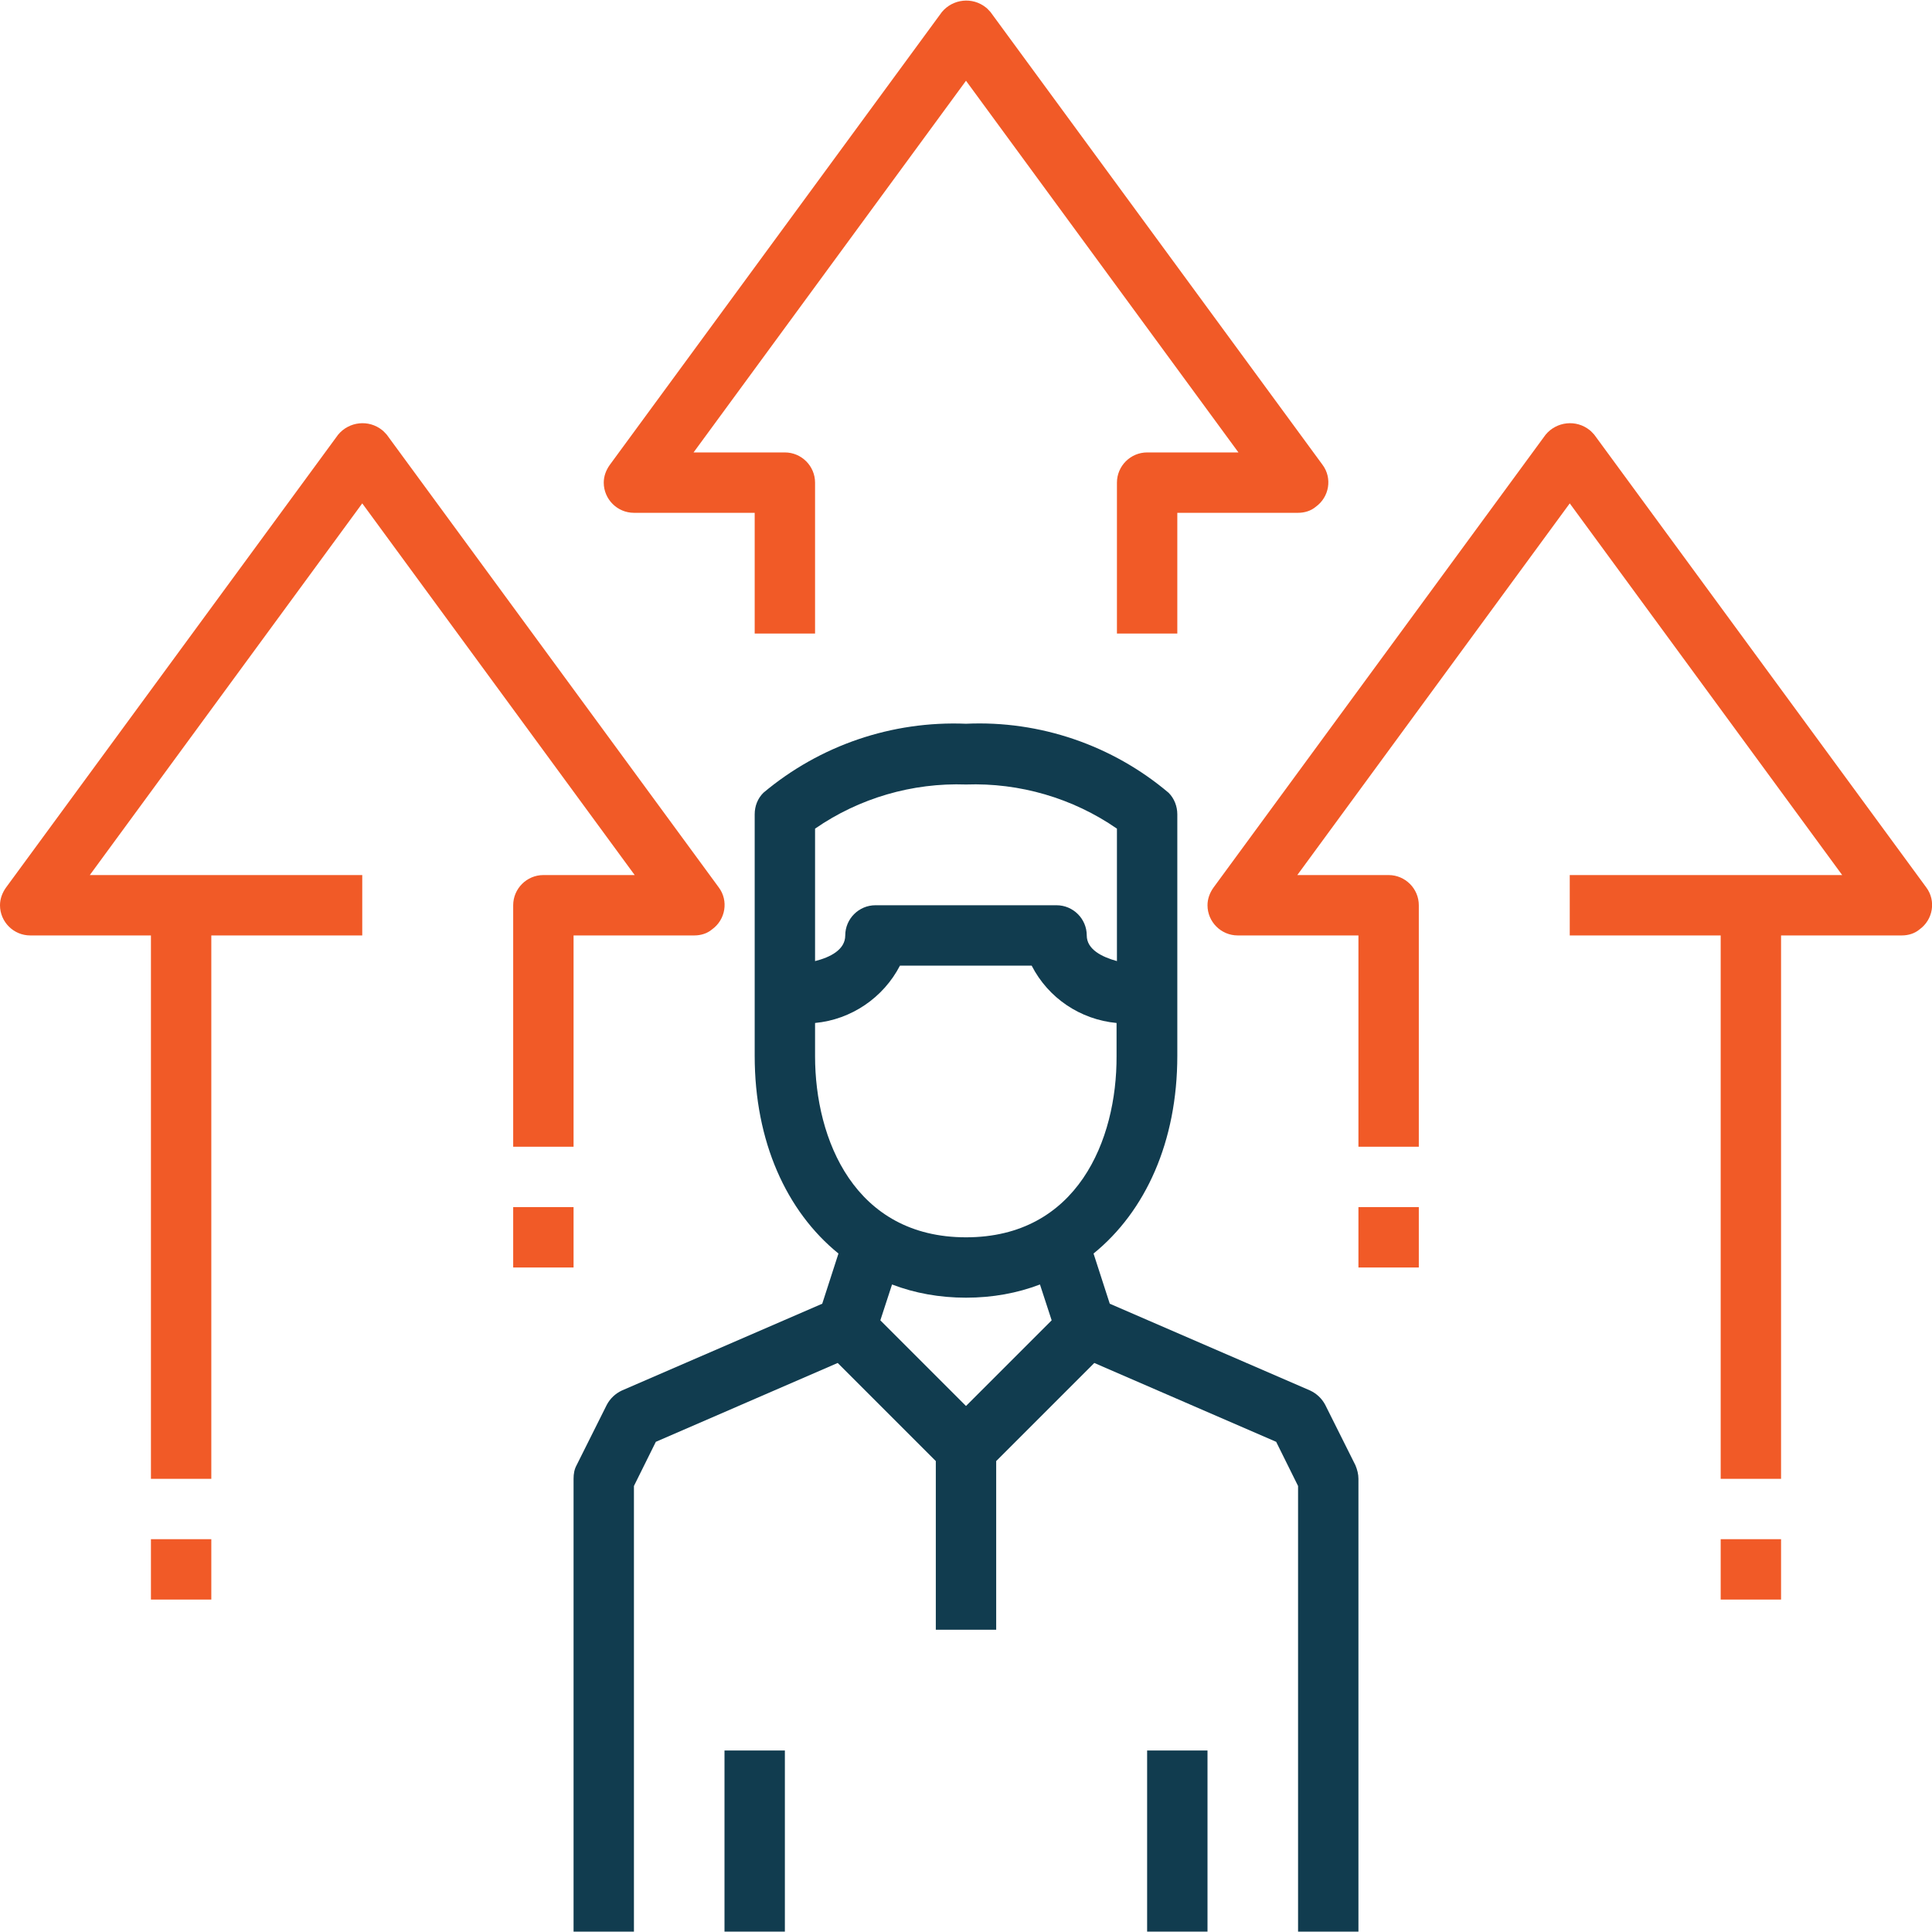
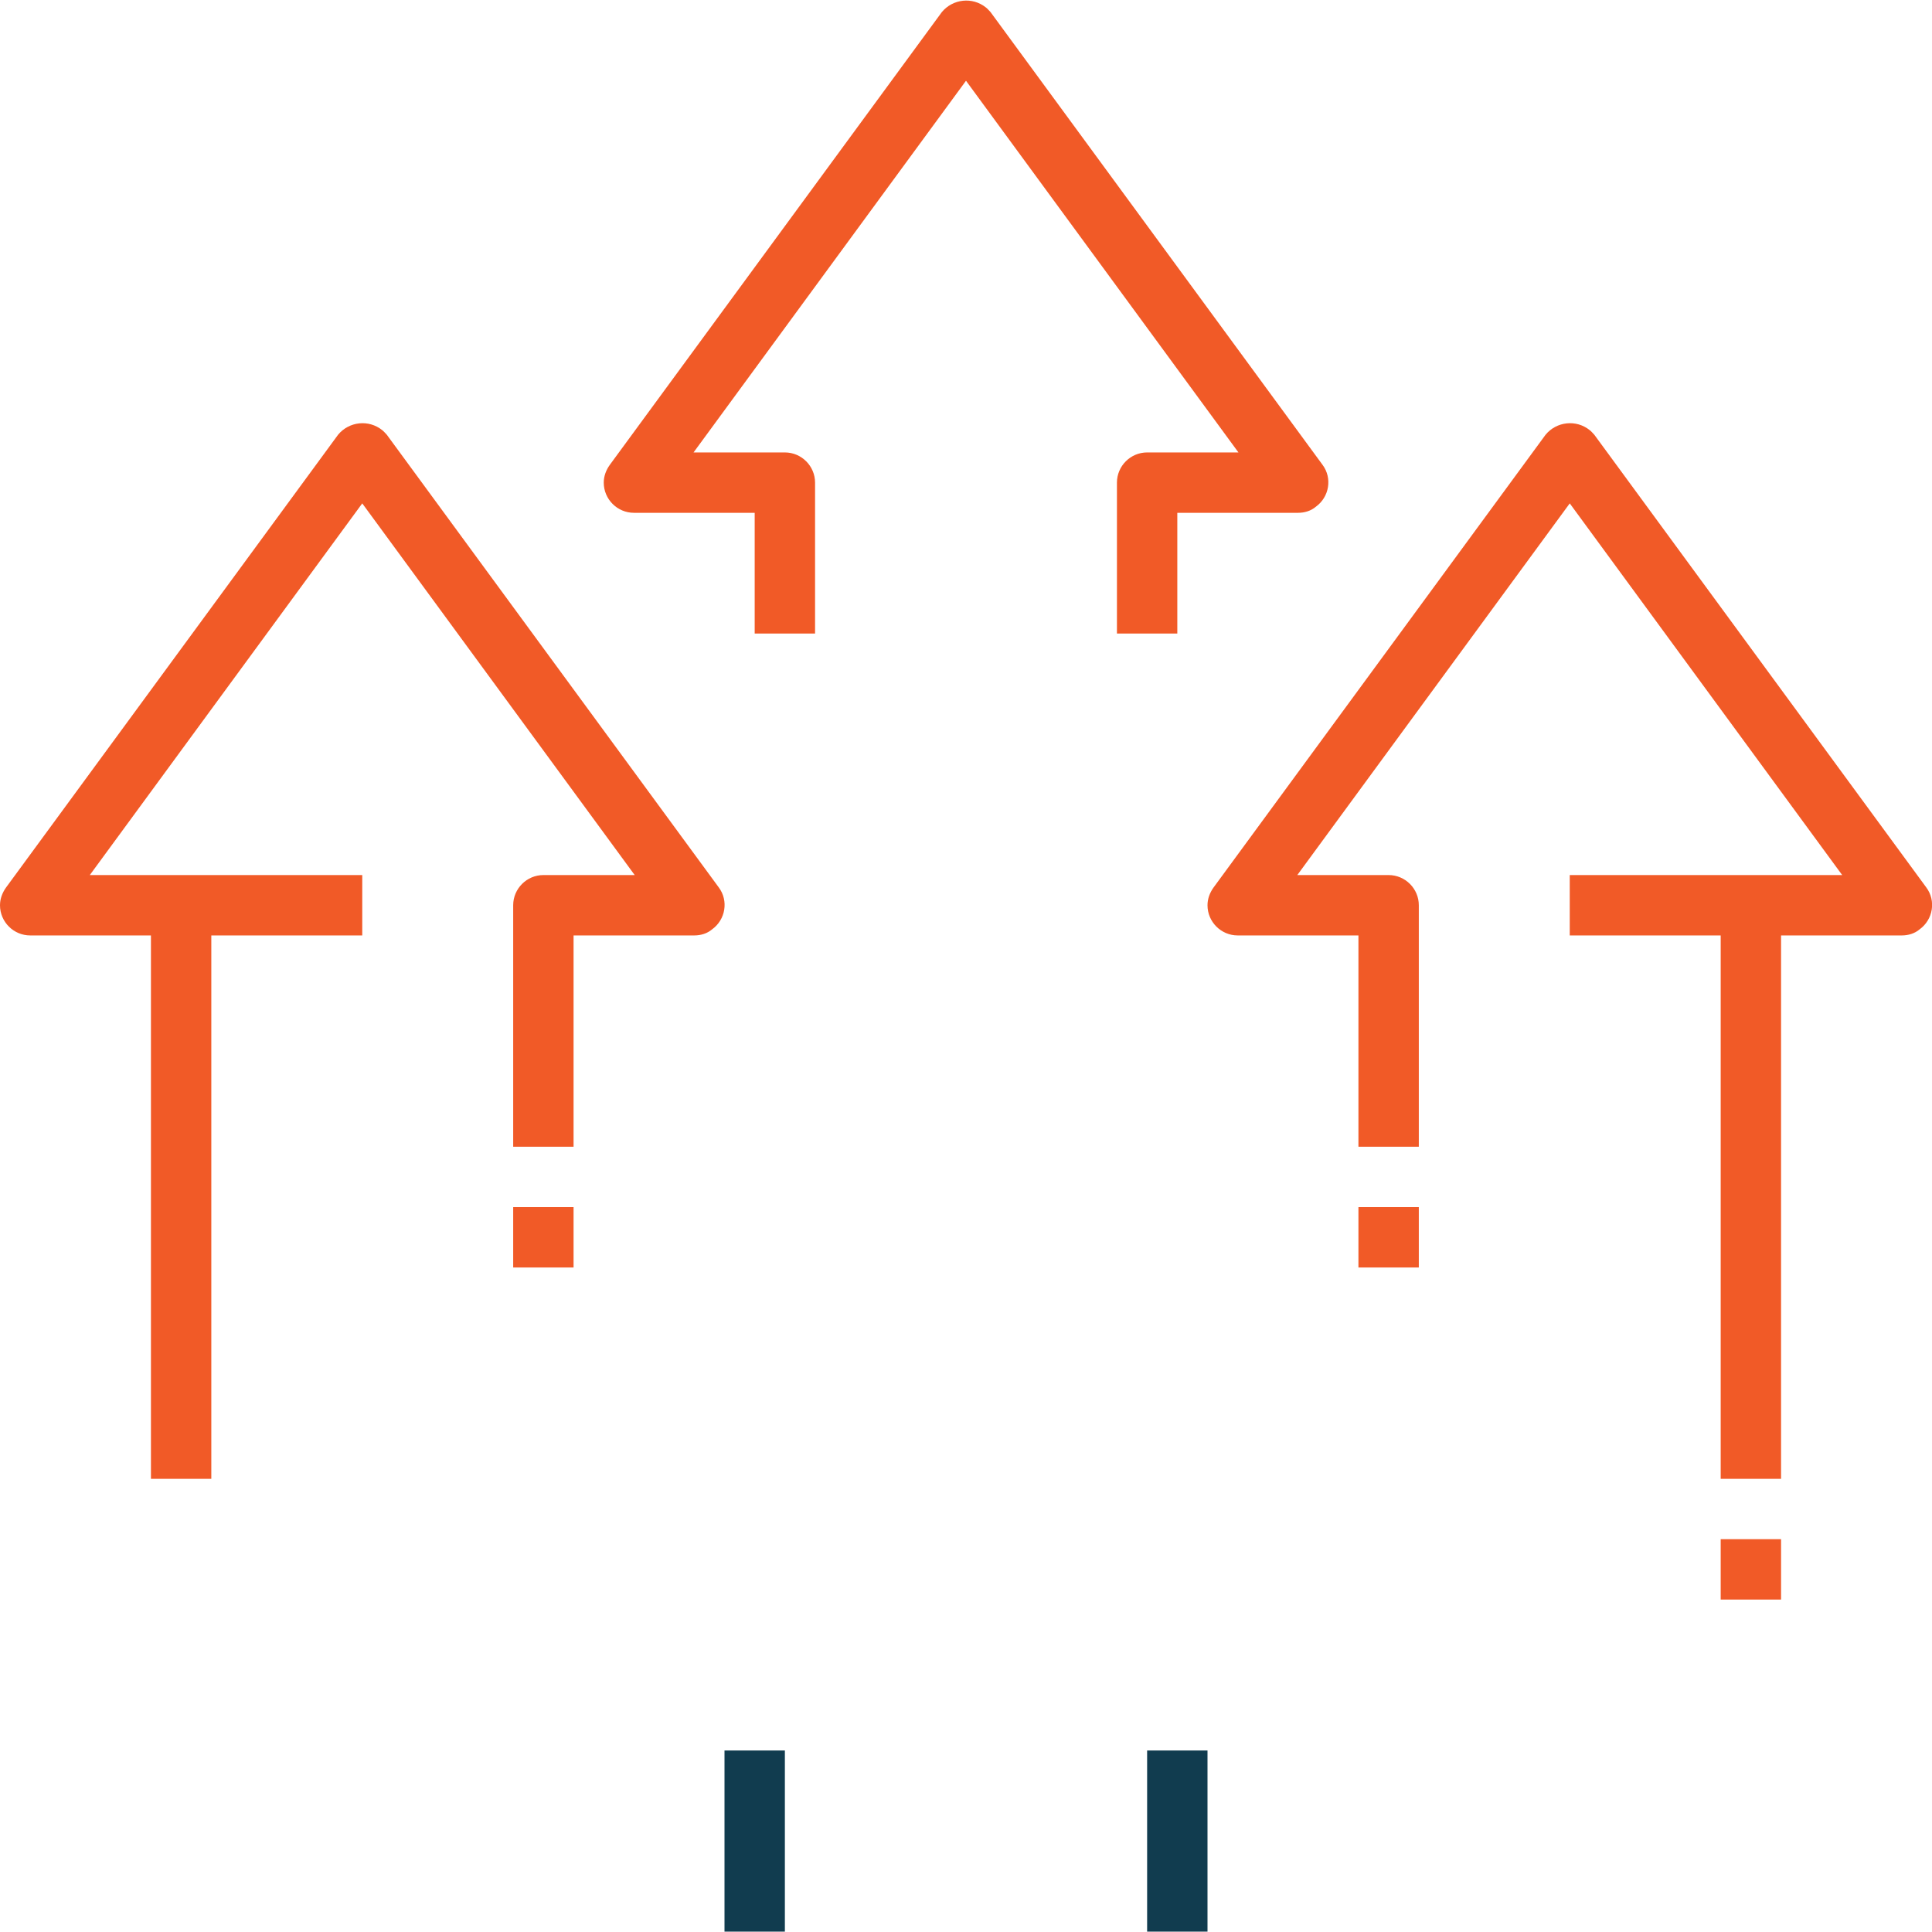
<svg xmlns="http://www.w3.org/2000/svg" version="1.1" id="Capa_1" x="0px" y="0px" viewBox="0 0 512 512" style="enable-background:new 0 0 512 512;" xml:space="preserve">
  <style type="text/css">
	.st0{fill:#F15A27;}
	.st1{fill:#113C4F;}
</style>
  <g>
    <g>
-       <rect x="40" y="407.9" class="st0" width="16" height="16" />
-     </g>
+       </g>
  </g>
  <g>
    <g>
-       <path class="st1" d="M359.2,388.3l-8-16c-0.9-1.7-2.3-3-4-3.8l-53.1-23l-4.3-13.3c13.8-11.2,22.2-29.7,22.2-52.4v-16v-48    c0-2.1-0.8-4.2-2.3-5.7c-14.9-12.6-34.1-19.2-53.7-18.3c-19.6-0.8-38.7,5.7-53.7,18.3c-1.5,1.5-2.3,3.5-2.3,5.7v48v16    c0,22.7,8.4,41.2,22.2,52.4l-4.3,13.3l-53.1,23c-1.7,0.8-3.1,2.1-4,3.8l-8,16c-0.6,1.1-0.8,2.3-0.8,3.6v120h16V393.8l5.8-11.7    l48.2-20.9l26,26v44.7h16v-44.7l26-26l48.2,20.9l5.8,11.7v118.1h16v-120C360,390.7,359.7,389.5,359.2,388.3z M216,219.6    c11.7-8.1,25.8-12.2,40-11.7c14.2-0.5,28.3,3.6,40,11.7v35.1c-4-1.1-8-3.1-8-6.8c0-4.4-3.6-8-8-8h-48c-4.4,0-8,3.6-8,8    c0,3.8-4,5.8-8,6.8L216,219.6L216,219.6z M256,372.6l-22.7-22.7l3.1-9.5c6,2.3,12.6,3.5,19.6,3.5c7,0,13.6-1.2,19.6-3.5l3.1,9.5    L256,372.6z M256,327.9c-29.5,0-40-25.9-40-48v-8.8c9.6-0.9,18.1-6.7,22.5-15.2h34.9c4.4,8.6,12.9,14.3,22.5,15.2v8.8    C296,302.1,285.5,327.9,256,327.9z" />
-     </g>
+       </g>
  </g>
  <g>
    <g>
      <rect x="192" y="463.9" class="st1" width="16" height="48" />
    </g>
  </g>
  <g>
    <g>
      <rect x="304" y="463.9" class="st1" width="16" height="48" />
    </g>
  </g>
  <g>
    <g>
      <path class="st0" d="M350.5,123.2l-88-120c-0.4-0.4-0.8-0.9-1.2-1.2c-3.6-2.9-8.8-2.3-11.7,1.2l-88,120c-1,1.4-1.6,3-1.6,4.7    c0,4.4,3.6,8,8,8h32v32h16v-40c0-4.4-3.6-8-8-8h-24.2L256,21.4l72.2,98.5H304c-4.4,0-8,3.6-8,8v40h16v-32h32    c1.7,0,3.4-0.5,4.7-1.6C352.3,131.7,353.1,126.7,350.5,123.2z" />
    </g>
  </g>
  <g>
    <g>
      <path class="st0" d="M510.5,235.2l-88-120c-0.4-0.4-0.8-0.9-1.2-1.2c-3.6-2.9-8.8-2.3-11.7,1.2l-88,120c-1,1.4-1.6,3-1.6,4.7    c0,4.4,3.6,8,8,8h32v56h16v-64c0-4.4-3.6-8-8-8h-24.2l72.2-98.5l72.2,98.5H464h-48v16h40v144h16v-144h32c1.7,0,3.4-0.5,4.7-1.6    C512.3,243.7,513.1,238.7,510.5,235.2z" />
    </g>
  </g>
  <g>
    <g>
      <path class="st0" d="M190.5,235.2l-88-120c-0.4-0.4-0.8-0.9-1.2-1.2c-3.6-2.9-8.8-2.3-11.7,1.2l-88,120c-1,1.4-1.6,3-1.6,4.7    c0,4.4,3.6,8,8,8h32v144h16v-144h40v-16H48H23.8L96,133.4l72.2,98.5H144c-4.4,0-8,3.6-8,8v64h16v-56h32c1.7,0,3.4-0.5,4.7-1.6    C192.3,243.7,193.1,238.7,190.5,235.2z" />
    </g>
  </g>
  <g>
    <g>
      <rect x="136" y="319.9" class="st0" width="16" height="16" />
    </g>
  </g>
  <g>
    <g>
      <rect x="360" y="319.9" class="st0" width="16" height="16" />
    </g>
  </g>
  <g>
    <g>
      <rect x="456" y="407.9" class="st0" width="16" height="16" />
    </g>
  </g>
</svg>